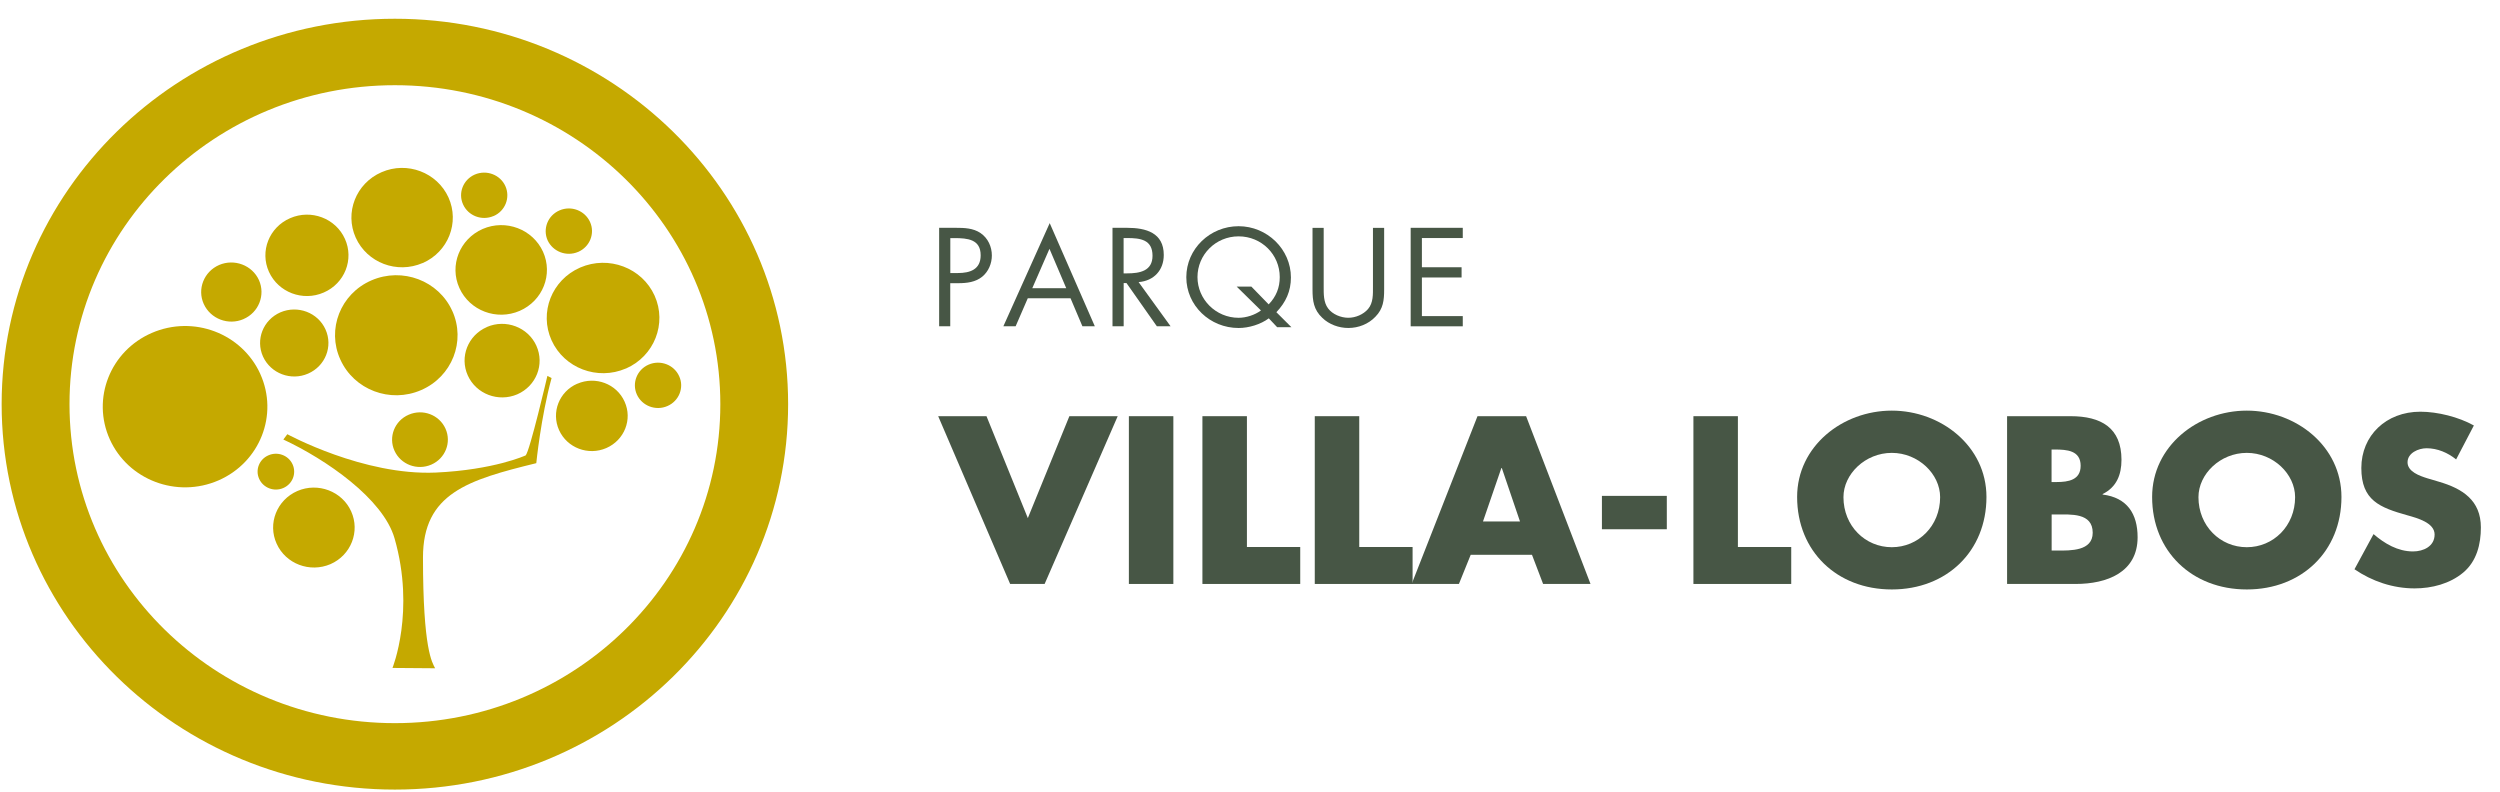
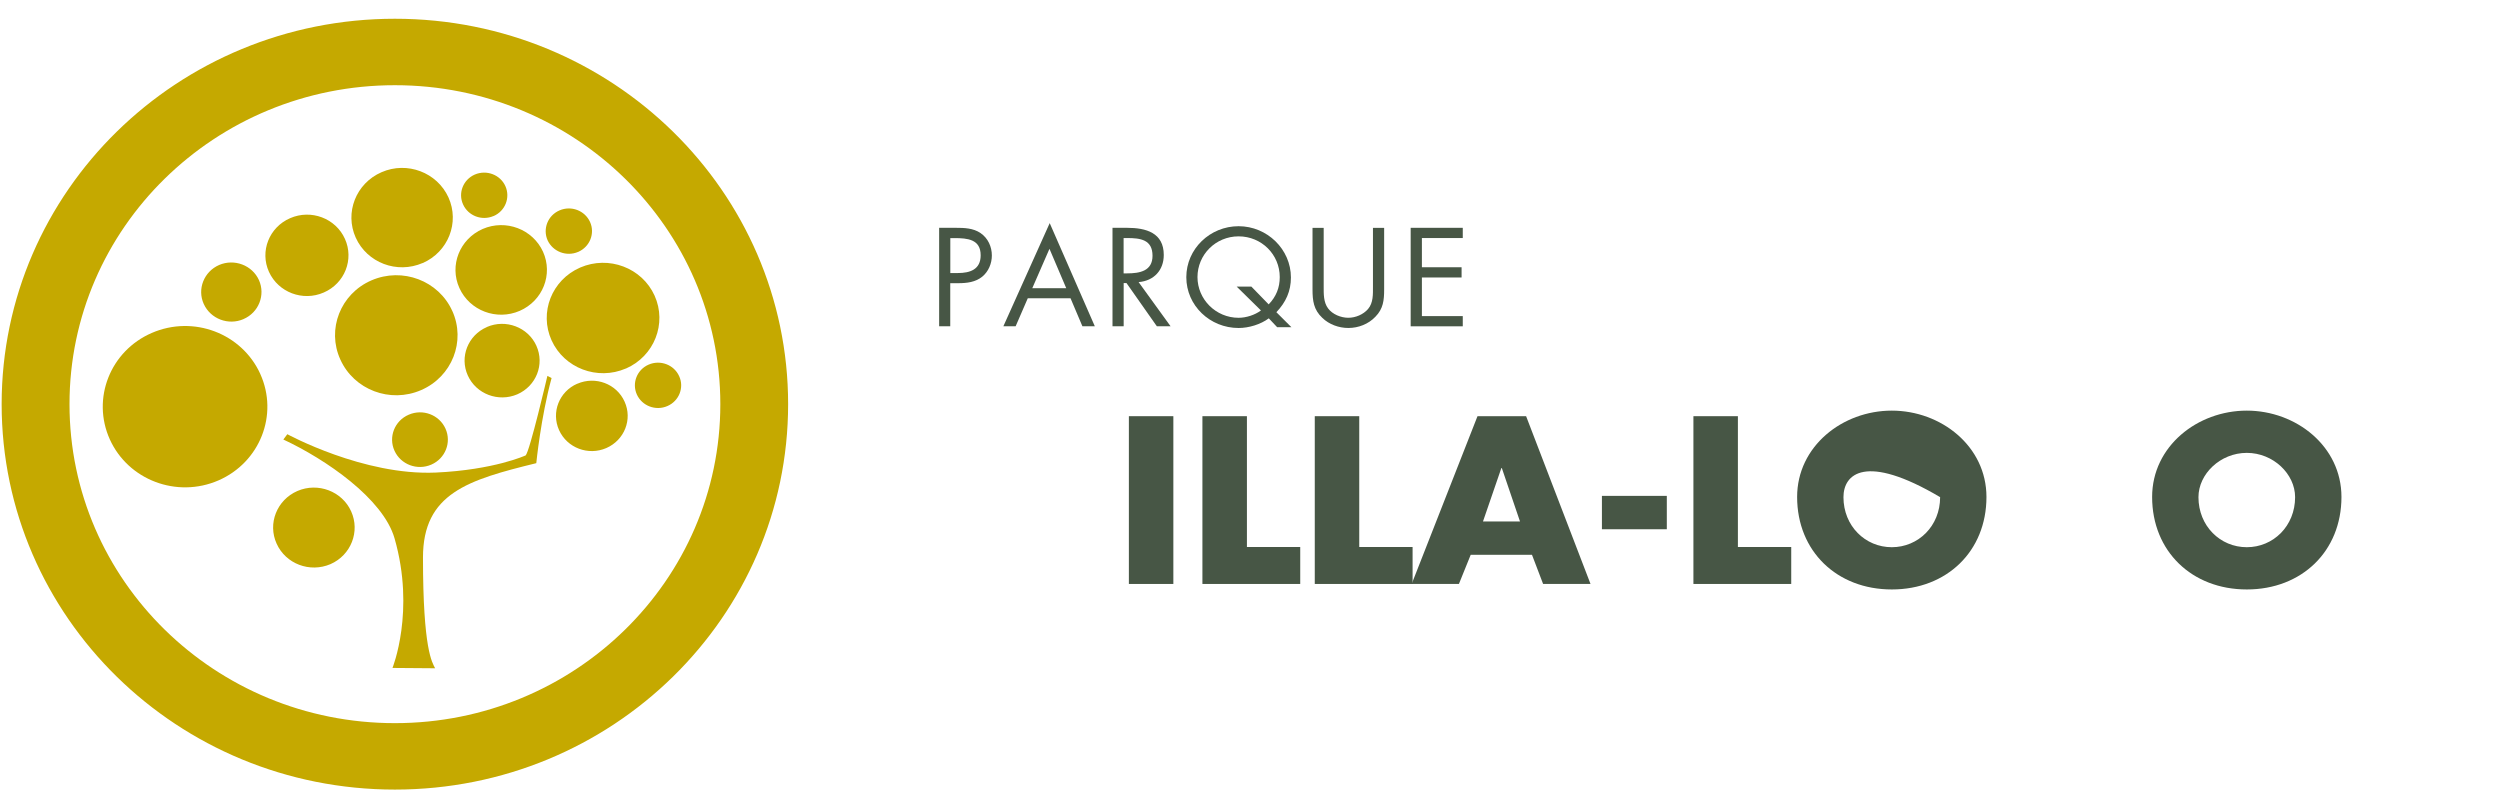
<svg xmlns="http://www.w3.org/2000/svg" width="120" height="38" viewBox="0 0 120 38" fill="none">
  <g clip-path="url(#clip0_2998_168391)">
    <path d="M45.615 15.66H45.079V10.935H45.871C46.286 10.935 46.714 10.948 47.066 11.187C47.425 11.432 47.609 11.845 47.609 12.264C47.609 12.645 47.448 13.035 47.148 13.28C46.822 13.544 46.408 13.593 46.003 13.593H45.612V15.66H45.615ZM45.615 13.106H45.974C46.569 13.106 47.072 12.932 47.072 12.254C47.072 11.484 46.441 11.429 45.812 11.429H45.615V13.109V13.106Z" fill="#475645" />
    <path d="M49.333 14.318L48.751 15.66H48.162L50.386 10.71L52.551 15.66H51.955L51.386 14.318H49.33H49.333ZM50.376 11.939L49.55 13.832H51.179L50.373 11.939H50.376Z" fill="#475645" />
    <path d="M53.936 15.66H53.4V10.935H54.097C55.012 10.935 55.861 11.174 55.861 12.238C55.861 12.964 55.394 13.48 54.653 13.541L56.187 15.66H55.528L54.071 13.586H53.936V15.66ZM53.936 13.122H54.1C54.709 13.122 55.321 13.009 55.321 12.277C55.321 11.5 54.739 11.426 54.094 11.426H53.933V13.122H53.936Z" fill="#475645" />
    <path d="M60.904 15.279C60.51 15.573 59.941 15.744 59.453 15.744C58.078 15.744 56.943 14.667 56.943 13.306C56.943 11.945 58.081 10.858 59.453 10.858C60.826 10.858 61.964 11.968 61.964 13.319C61.964 13.977 61.721 14.509 61.266 14.986L61.987 15.705H61.303L60.901 15.279H60.904ZM60.898 14.609C61.257 14.238 61.428 13.806 61.428 13.3C61.428 12.222 60.559 11.345 59.453 11.345C58.348 11.345 57.479 12.229 57.479 13.3C57.479 14.37 58.361 15.254 59.453 15.254C59.812 15.254 60.233 15.121 60.526 14.902L59.361 13.757H60.066L60.895 14.609H60.898Z" fill="#475645" />
    <path d="M63.537 13.75C63.537 14.102 63.524 14.502 63.747 14.802C63.958 15.089 64.366 15.253 64.718 15.253C65.07 15.253 65.439 15.095 65.665 14.834C65.922 14.534 65.902 14.121 65.902 13.75V10.938H66.439V13.896C66.439 14.408 66.399 14.818 66.018 15.205C65.685 15.556 65.205 15.743 64.721 15.743C64.267 15.743 63.8 15.576 63.474 15.26C63.053 14.866 63.001 14.434 63.001 13.896V10.938H63.537V13.75Z" fill="#475645" />
    <path d="M67.712 10.935H70.213V11.426H68.251V12.828H70.156V13.319H68.251V15.173H70.213V15.663H67.712V10.939V10.935Z" fill="#475645" />
-     <path d="M49.336 24.869L51.33 19.977H53.65L50.142 28.03H48.487L45.033 19.977H47.352L49.336 24.869Z" fill="#475645" />
    <path d="M56.321 28.03H54.186V19.977H56.321V28.03Z" fill="#475645" />
    <path d="M59.852 26.256H62.411V28.03H57.716V19.977H59.852V26.256Z" fill="#475645" />
    <path d="M65.244 26.256H67.804V28.03H63.109V19.977H65.244V26.256Z" fill="#475645" />
    <path d="M70.594 26.63L70.028 28.03H67.761L70.92 19.977H73.253L76.345 28.03H74.069L73.535 26.63H70.594ZM72.088 22.467H72.065L71.183 25.031H72.96L72.088 22.467Z" fill="#475645" />
    <path d="M80.007 23.802V25.404H76.892V23.802H80.007Z" fill="#475645" />
    <path d="M83.419 26.256H85.979V28.03H81.284V19.977H83.419V26.256Z" fill="#475645" />
-     <path d="M95.35 23.854C95.35 26.459 93.445 28.294 90.806 28.294C88.167 28.294 86.262 26.456 86.262 23.854C86.262 21.419 88.44 19.71 90.806 19.71C93.172 19.71 95.35 21.419 95.35 23.854ZM88.486 23.863C88.486 25.25 89.533 26.266 90.806 26.266C92.079 26.266 93.126 25.25 93.126 23.863C93.126 22.754 92.079 21.738 90.806 21.738C89.533 21.738 88.486 22.754 88.486 23.863Z" fill="#475645" />
-     <path d="M96.34 28.03V19.977H99.39C100.851 19.977 101.831 20.532 101.831 22.07C101.831 22.796 101.591 23.383 100.927 23.715V23.738C102.105 23.886 102.605 24.666 102.605 25.788C102.605 27.475 101.134 28.03 99.63 28.03H96.34ZM98.475 23.138H98.716C99.281 23.138 99.871 23.041 99.871 22.357C99.871 21.619 99.206 21.577 98.627 21.577H98.475V23.134V23.138ZM98.475 26.427H98.749C99.38 26.427 100.45 26.459 100.45 25.572C100.45 24.602 99.393 24.695 98.696 24.695H98.479V26.424L98.475 26.427Z" fill="#475645" />
+     <path d="M95.35 23.854C95.35 26.459 93.445 28.294 90.806 28.294C88.167 28.294 86.262 26.456 86.262 23.854C86.262 21.419 88.44 19.71 90.806 19.71C93.172 19.71 95.35 21.419 95.35 23.854ZM88.486 23.863C88.486 25.25 89.533 26.266 90.806 26.266C92.079 26.266 93.126 25.25 93.126 23.863C89.533 21.738 88.486 22.754 88.486 23.863Z" fill="#475645" />
    <path d="M112.39 23.854C112.39 26.459 110.485 28.294 107.846 28.294C105.207 28.294 103.302 26.456 103.302 23.854C103.302 21.419 105.48 19.71 107.846 19.71C110.211 19.71 112.39 21.419 112.39 23.854ZM105.526 23.863C105.526 25.25 106.572 26.266 107.846 26.266C109.119 26.266 110.165 25.25 110.165 23.863C110.165 22.754 109.119 21.738 107.846 21.738C106.572 21.738 105.526 22.754 105.526 23.863Z" fill="#475645" />
-     <path d="M117.891 22.051C117.499 21.732 116.999 21.516 116.476 21.516C116.085 21.516 115.562 21.742 115.562 22.19C115.562 22.638 116.137 22.841 116.509 22.957L117.055 23.119C118.2 23.451 119.082 24.015 119.082 25.318C119.082 26.118 118.885 26.94 118.233 27.485C117.592 28.02 116.73 28.243 115.9 28.243C114.864 28.243 113.854 27.901 113.015 27.324L113.93 25.637C114.463 26.095 115.094 26.469 115.825 26.469C116.325 26.469 116.861 26.224 116.861 25.656C116.861 25.089 116.022 24.866 115.565 24.737C114.226 24.363 113.344 24.021 113.344 22.464C113.344 20.907 114.532 19.762 116.177 19.762C117.006 19.762 118.019 20.017 118.746 20.423L117.898 22.045L117.891 22.051Z" fill="#475645" />
    <path d="M18.954 0.9C8.528 0.9 0.079 9.181 0.079 19.4C0.079 29.619 8.528 37.9 18.954 37.9C29.381 37.9 37.83 29.619 37.83 19.4C37.83 9.181 29.378 0.9 18.954 0.9ZM18.954 34.711C10.328 34.711 3.336 27.859 3.336 19.4C3.336 10.942 10.328 4.09 18.954 4.09C27.581 4.09 34.576 10.945 34.576 19.4C34.576 27.855 27.581 34.711 18.954 34.711Z" fill="#C5A900" />
    <path d="M15.539 14.041C16.546 13.606 17.003 12.452 16.556 11.465C16.112 10.478 14.934 10.033 13.927 10.472C12.92 10.907 12.463 12.061 12.91 13.048C13.358 14.035 14.536 14.48 15.539 14.041Z" fill="#C5A900" />
    <path d="M23.692 10.371C24.252 10.129 24.505 9.484 24.258 8.933C24.012 8.388 23.357 8.136 22.791 8.378C22.232 8.623 21.978 9.265 22.228 9.813C22.478 10.365 23.133 10.61 23.692 10.368V10.371Z" fill="#C5A900" />
    <path d="M12.496 17.953C11.608 15.995 9.281 15.115 7.284 15.982C5.29 16.847 4.389 19.133 5.271 21.09C6.156 23.044 8.488 23.925 10.482 23.061C12.476 22.196 13.378 19.91 12.496 17.956V17.953Z" fill="#C5A900" />
    <path d="M21.709 14.925C21.054 13.471 19.317 12.813 17.829 13.458C16.345 14.099 15.674 15.805 16.336 17.256C16.99 18.711 18.727 19.372 20.215 18.724C21.699 18.082 22.37 16.376 21.709 14.922V14.925Z" fill="#C5A900" />
    <path d="M30.042 17.691C31.405 17.098 32.023 15.53 31.421 14.192C30.816 12.851 29.217 12.251 27.851 12.841C26.486 13.434 25.87 14.998 26.476 16.337C27.081 17.672 28.677 18.278 30.042 17.688V17.691Z" fill="#C5A900" />
    <path d="M20.287 12.628C21.514 12.093 22.07 10.684 21.527 9.478C20.981 8.275 19.543 7.73 18.316 8.265C17.086 8.798 16.533 10.207 17.076 11.409C17.622 12.616 19.056 13.157 20.287 12.625V12.628Z" fill="#C5A900" />
    <path d="M14.276 23.567C13.289 23.996 12.838 25.131 13.279 26.098C13.716 27.066 14.871 27.504 15.862 27.079C16.849 26.647 17.293 25.512 16.855 24.544C16.421 23.58 15.26 23.141 14.276 23.567Z" fill="#C5A900" />
    <path d="M23.37 15.699C22.462 16.092 22.051 17.134 22.455 18.024C22.857 18.914 23.919 19.317 24.831 18.927C25.739 18.53 26.15 17.489 25.746 16.595C25.344 15.705 24.278 15.302 23.37 15.696V15.699Z" fill="#C5A900" />
    <path d="M27.756 12.09C28.315 11.845 28.569 11.203 28.322 10.655C28.072 10.104 27.417 9.855 26.854 10.1C26.295 10.342 26.042 10.984 26.285 11.535C26.538 12.08 27.19 12.332 27.753 12.09H27.756Z" fill="#C5A900" />
    <path d="M32.599 18.055C32.352 17.507 31.697 17.259 31.135 17.501C30.575 17.743 30.322 18.388 30.569 18.936C30.819 19.487 31.477 19.735 32.036 19.49C32.596 19.249 32.852 18.6 32.599 18.055Z" fill="#C5A900" />
    <path d="M11.69 15.315C12.42 14.999 12.749 14.16 12.43 13.445C12.104 12.729 11.249 12.406 10.518 12.719C9.788 13.038 9.456 13.877 9.781 14.592C10.107 15.308 10.963 15.634 11.693 15.315H11.69Z" fill="#C5A900" />
    <path d="M25.226 21.861C25.226 21.861 23.719 22.554 20.919 22.683C17.451 22.838 13.792 20.842 13.792 20.842L13.601 21.097C15.628 22.042 18.389 23.931 18.938 25.84C19.942 29.333 18.839 32.061 18.839 32.061L20.886 32.077C20.748 31.803 20.303 31.2 20.303 26.759C20.303 23.677 22.468 23.035 25.742 22.232C25.742 22.232 25.959 20.036 26.476 18.146L26.275 18.043C26.275 18.043 25.426 21.677 25.229 21.864L25.226 21.861Z" fill="#C5A900" />
    <path d="M27.71 18.417C26.841 18.794 26.45 19.791 26.835 20.645C27.22 21.5 28.236 21.884 29.105 21.506C29.973 21.126 30.368 20.13 29.98 19.278C29.598 18.424 28.582 18.04 27.71 18.42V18.417Z" fill="#C5A900" />
-     <path d="M13.598 23.425C14.042 23.234 14.24 22.725 14.046 22.293C13.848 21.854 13.328 21.661 12.887 21.854C12.443 22.044 12.243 22.554 12.44 22.986C12.637 23.421 13.157 23.618 13.598 23.425Z" fill="#C5A900" />
    <path d="M24.946 14.921C26.055 14.437 26.555 13.17 26.065 12.083C25.571 11 24.278 10.51 23.169 10.99C22.064 11.474 21.56 12.741 22.051 13.825C22.541 14.911 23.837 15.402 24.946 14.921Z" fill="#C5A900" />
    <path d="M19.616 19.907C18.941 20.197 18.635 20.974 18.935 21.635C19.234 22.296 20.024 22.596 20.702 22.302C21.376 22.009 21.682 21.235 21.383 20.574C21.083 19.91 20.294 19.61 19.616 19.907Z" fill="#C5A900" />
-     <path d="M13.46 14.992C12.631 15.354 12.259 16.302 12.624 17.114C12.993 17.924 13.96 18.295 14.789 17.933C15.618 17.572 15.99 16.624 15.625 15.815C15.26 14.999 14.289 14.638 13.46 14.992Z" fill="#C5A900" />
  </g>
  <defs>
    <clipPath id="clip0_2998_168391">
      <rect width="119" height="37" fill="white" transform="translate(0.079 0.9)" />
    </clipPath>
  </defs>
</svg>